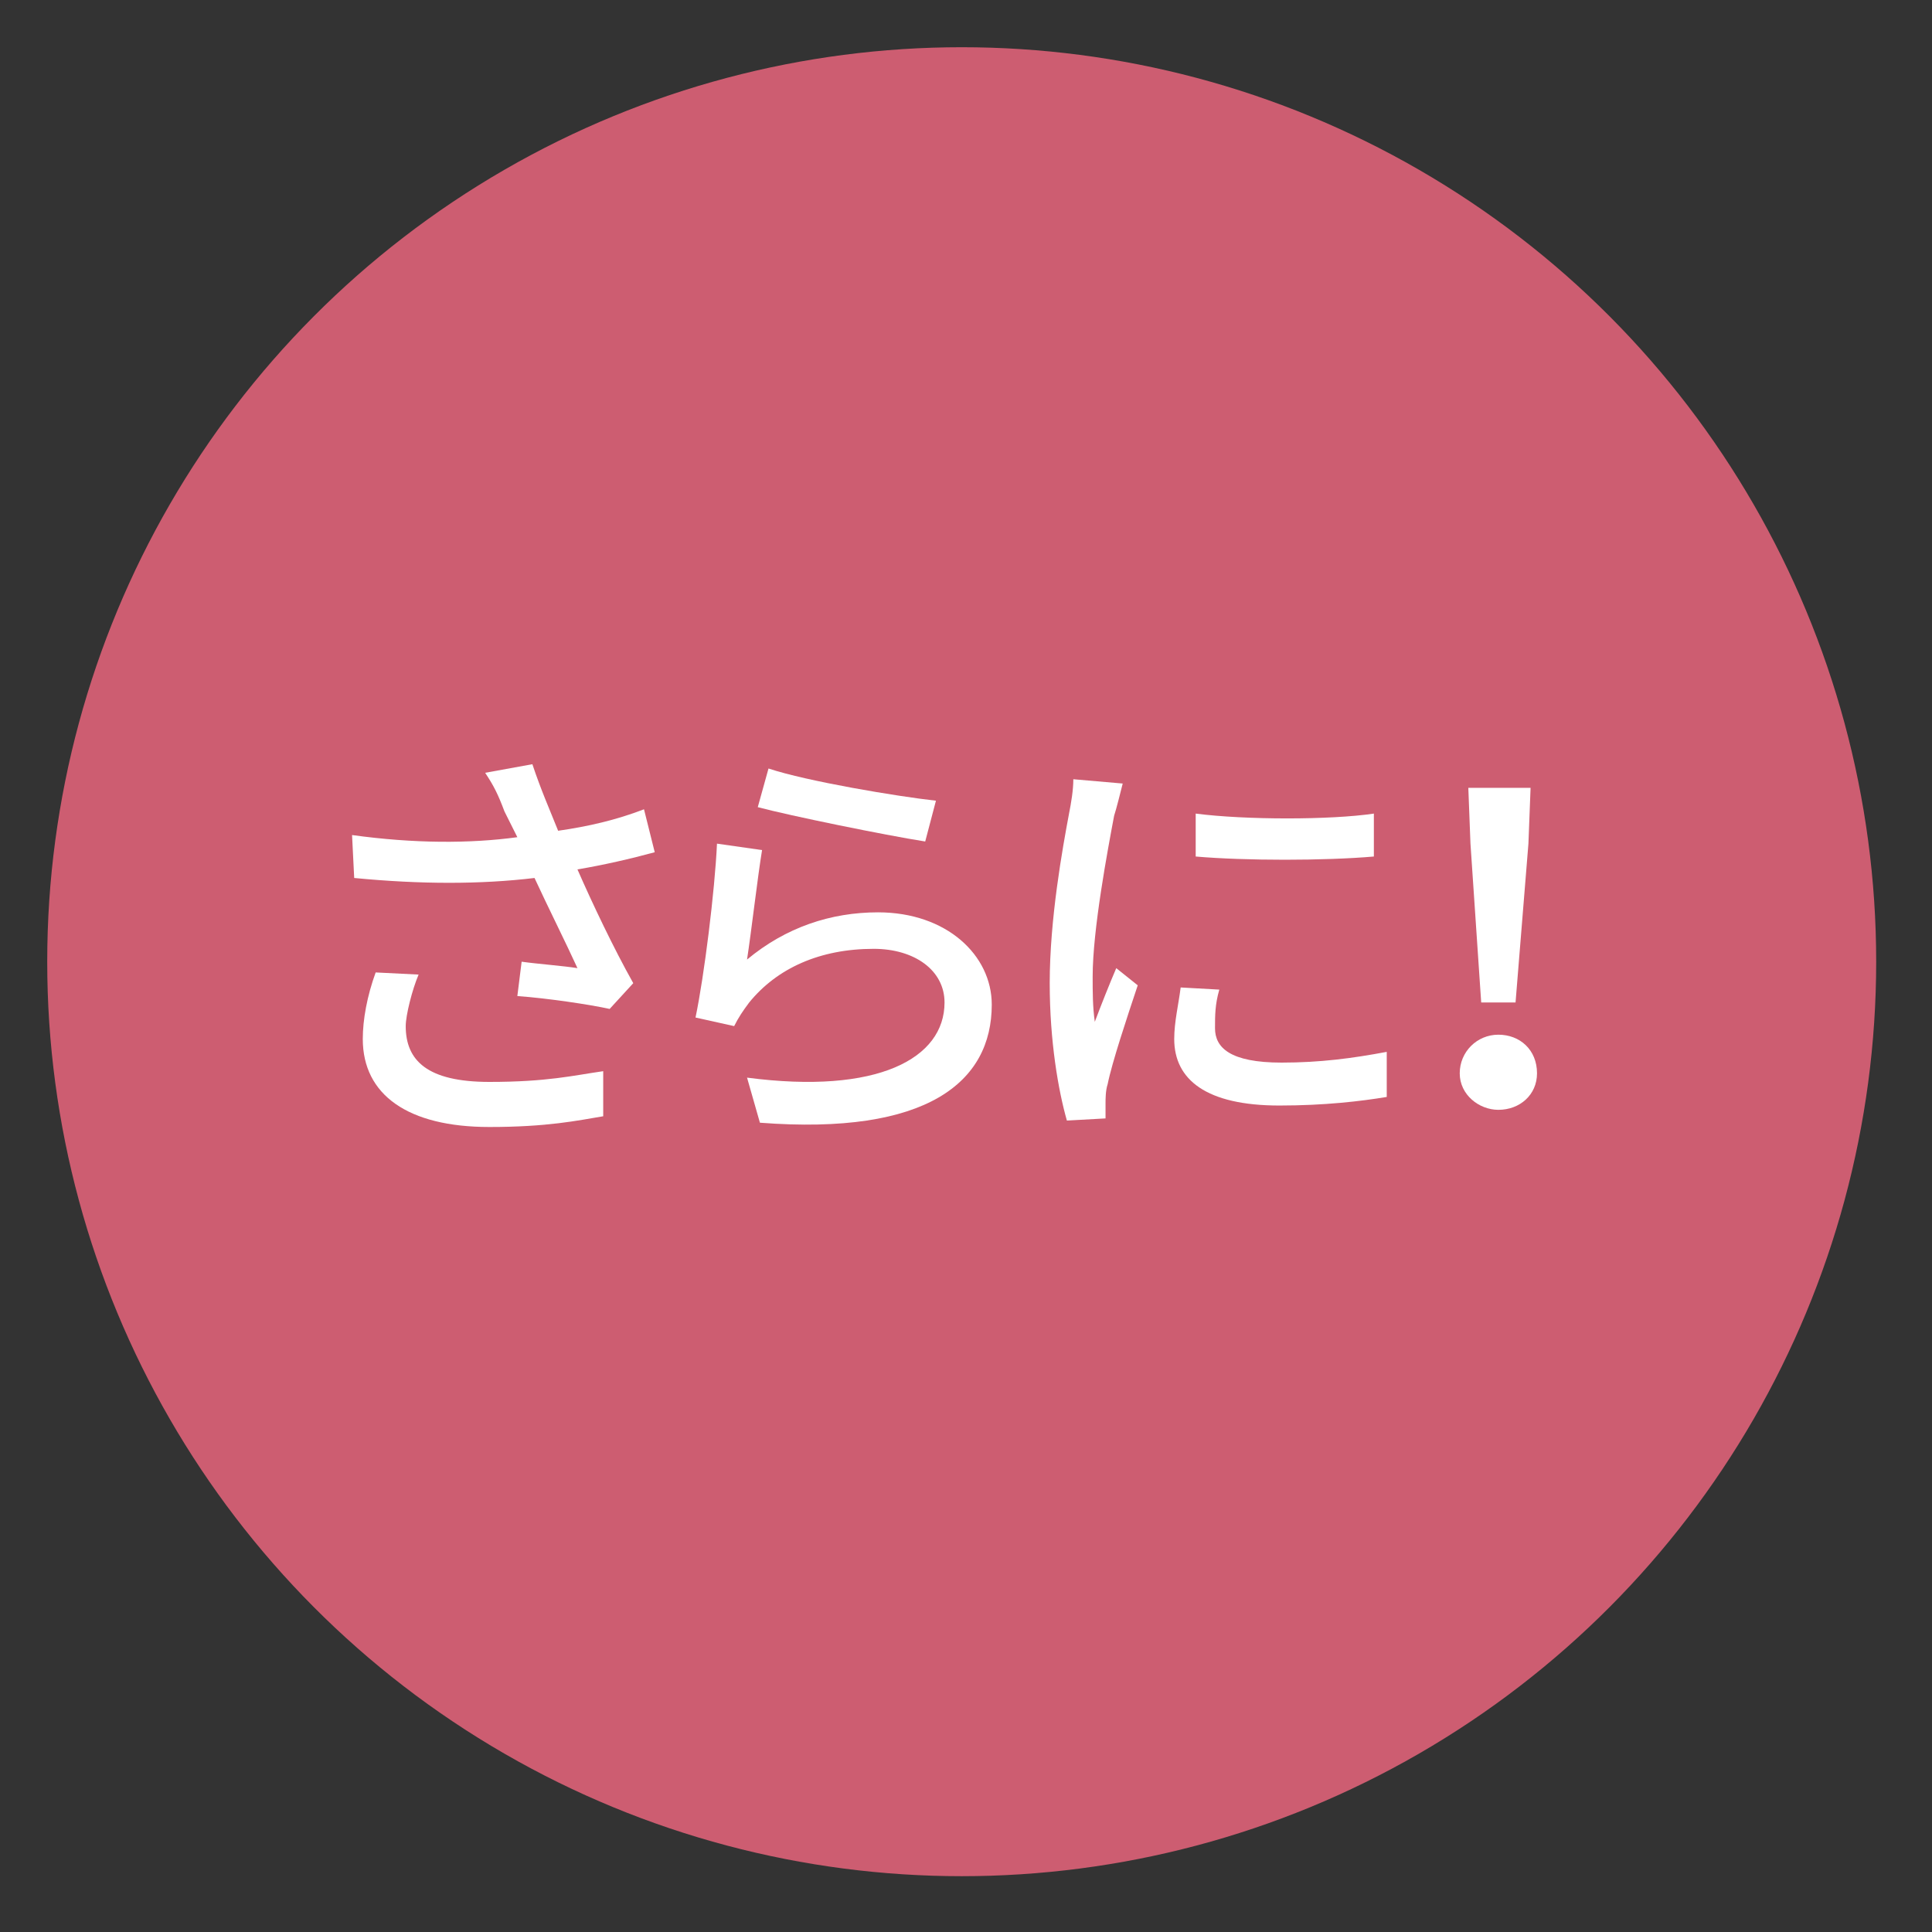
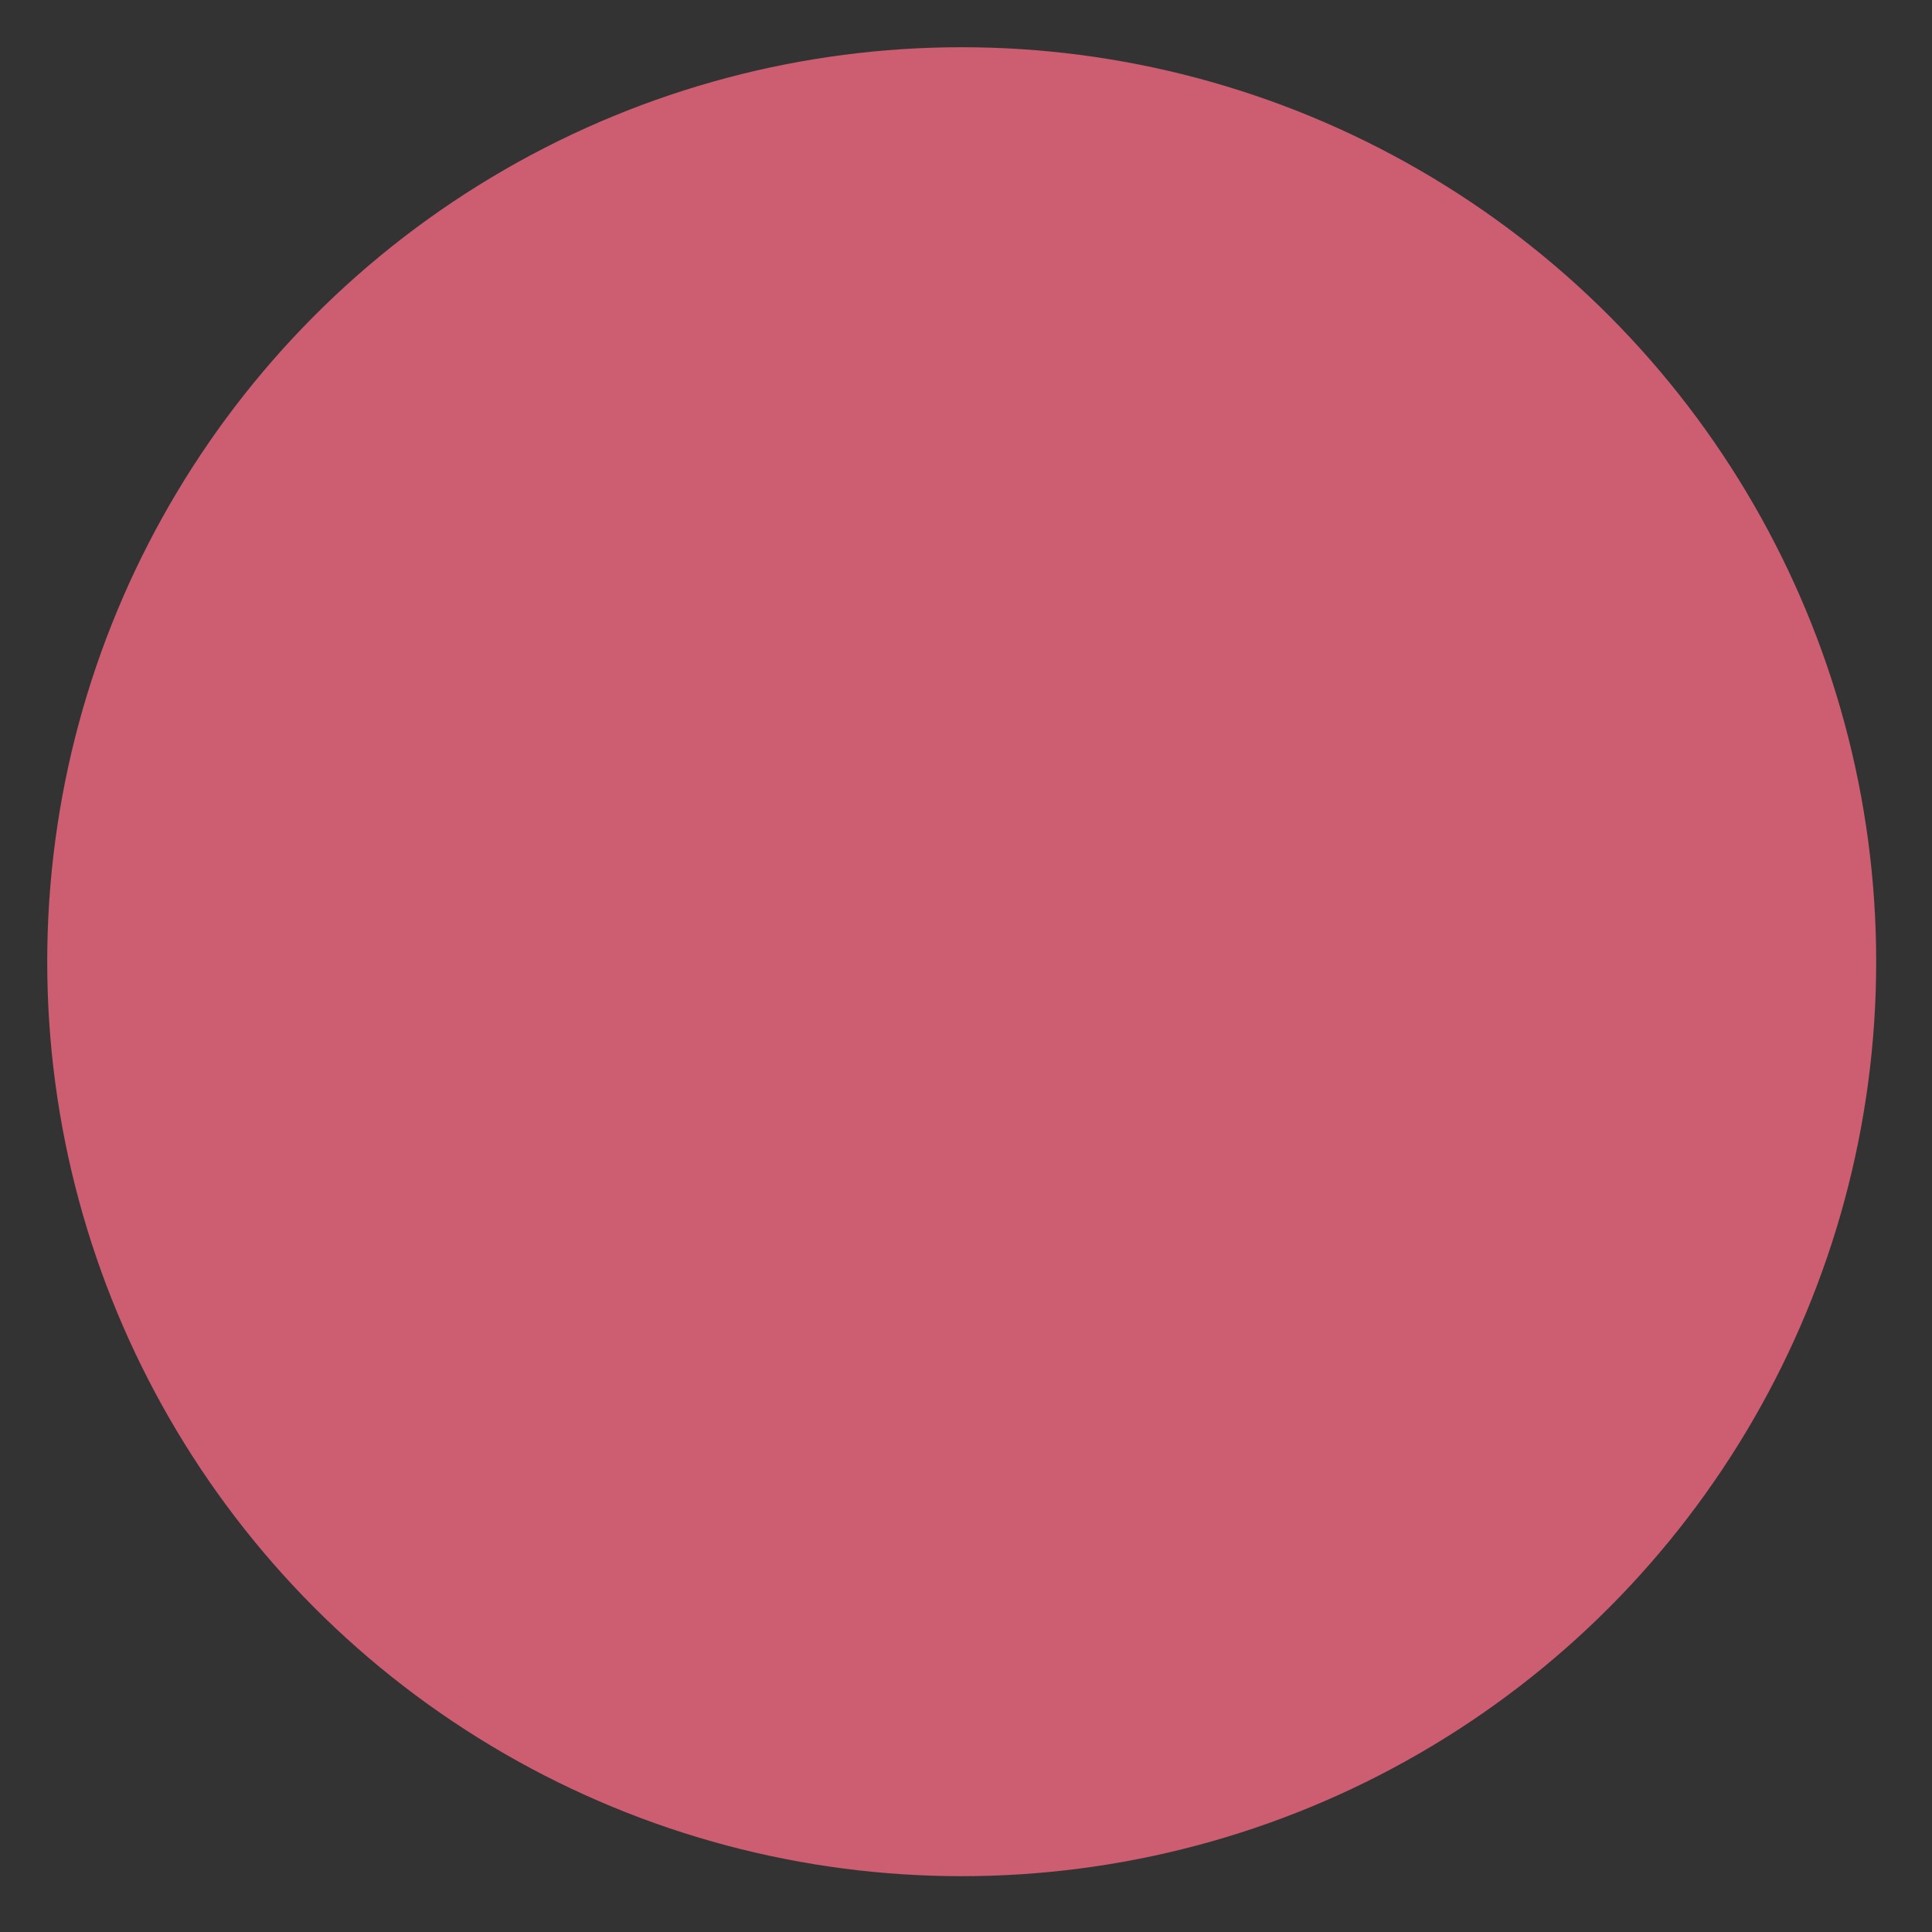
<svg xmlns="http://www.w3.org/2000/svg" version="1.1" x="0px" y="0px" viewBox="0 0 90 90" enable-background="new 0 0 90 90" xml:space="preserve">
  <rect x="0" y="0" width="90" height="90" fill="#333333" stroke="none" />
  <g id="grid">
</g>
  <g id="PC時の背景">
</g>
  <g id="PC追随">
</g>
  <g id="bg">
</g>
  <g id="design">
    <g>
      <g>
        <circle fill="#CD5D71" cx="44.8" cy="44.8" r="42.6" />
        <g>
-           <path fill="#FFFFFF" d="M30.5,39.7c-1.1,0.3-2.4,0.6-3.6,0.8c0.7,1.6,1.7,3.7,2.6,5.3L28.4,47c-0.9-0.2-2.9-0.5-4.3-0.6l0.2-1.6      c0.7,0.1,2,0.2,2.6,0.3c-0.5-1.1-1.4-2.9-2-4.2c-2.5,0.3-5.3,0.3-8.4,0l-0.1-2c2.9,0.4,5.5,0.4,7.7,0.1l-0.6-1.2      c-0.3-0.8-0.5-1.2-0.9-1.8l2.2-0.4c0.4,1.2,0.8,2.1,1.2,3.1c1.4-0.2,2.7-0.5,4-1L30.5,39.7z M19.5,45.4      c-0.3,0.7-0.6,1.9-0.6,2.4c0,1.6,1,2.6,3.9,2.6c2.7,0,3.9-0.3,5.3-0.5l0,2.1c-1.2,0.2-2.6,0.5-5.3,0.5c-3.8,0-5.9-1.5-5.9-4.1      c0-0.9,0.2-2,0.6-3.1L19.5,45.4z" />
-           <path fill="#FFFFFF" d="M34.8,44.7c1.8-1.5,3.9-2.2,6.1-2.2c3.2,0,5.3,2,5.3,4.3c0,3.6-3,6.1-10.8,5.5l-0.6-2.1      c6.1,0.8,9.2-0.9,9.2-3.5c0-1.5-1.4-2.5-3.3-2.5c-2.5,0-4.5,0.9-5.8,2.5c-0.3,0.4-0.5,0.7-0.7,1.1l-1.8-0.4      c0.4-1.9,0.9-5.9,1-8.1l2.1,0.3C35.3,40.8,35,43.4,34.8,44.7z M35.8,35.8c1.8,0.6,6,1.3,7.8,1.5l-0.5,1.9      c-1.9-0.3-6.3-1.2-7.8-1.6L35.8,35.8z" />
-           <path fill="#FFFFFF" d="M52.3,36.5c-0.1,0.4-0.3,1.2-0.4,1.5c-0.3,1.6-1,5.3-1,7.5c0,0.7,0,1.4,0.1,2.1c0.3-0.8,0.7-1.8,1-2.5      l1,0.8c-0.5,1.5-1.2,3.6-1.4,4.6c-0.1,0.3-0.1,0.7-0.1,0.9c0,0.2,0,0.5,0,0.7l-1.8,0.1c-0.4-1.4-0.8-3.7-0.8-6.4      c0-3,0.6-6.3,0.9-7.9c0.1-0.5,0.2-1.1,0.2-1.6L52.3,36.5z M56.8,46.1c-0.2,0.7-0.2,1.2-0.2,1.8c0,0.9,0.7,1.6,3.1,1.6      c1.8,0,3.3-0.2,4.9-0.5l0,2.1c-1.2,0.2-2.9,0.4-5,0.4c-3.4,0-4.9-1.2-4.9-3.1c0-0.8,0.2-1.6,0.3-2.4L56.8,46.1z M64,37.9v2      c-2.3,0.2-6,0.2-8.3,0v-2C58,38.2,62,38.2,64,37.9z" />
-           <path fill="#FFFFFF" d="M68,50c0-1,0.8-1.8,1.8-1.8c1,0,1.8,0.7,1.8,1.8c0,1-0.8,1.7-1.8,1.7C68.9,51.7,68,51,68,50z M68.5,39.3      l-0.1-2.6h2.9l-0.1,2.6l-0.6,7.4H69L68.5,39.3z" />
-         </g>
+           </g>
      </g>
    </g>
  </g>
  <g id="artboards" display="none">
    <g display="inline">
-       <rect opacity="0.2" fill="#29A6A6" width="90" height="90" />
-     </g>
+       </g>
  </g>
</svg>